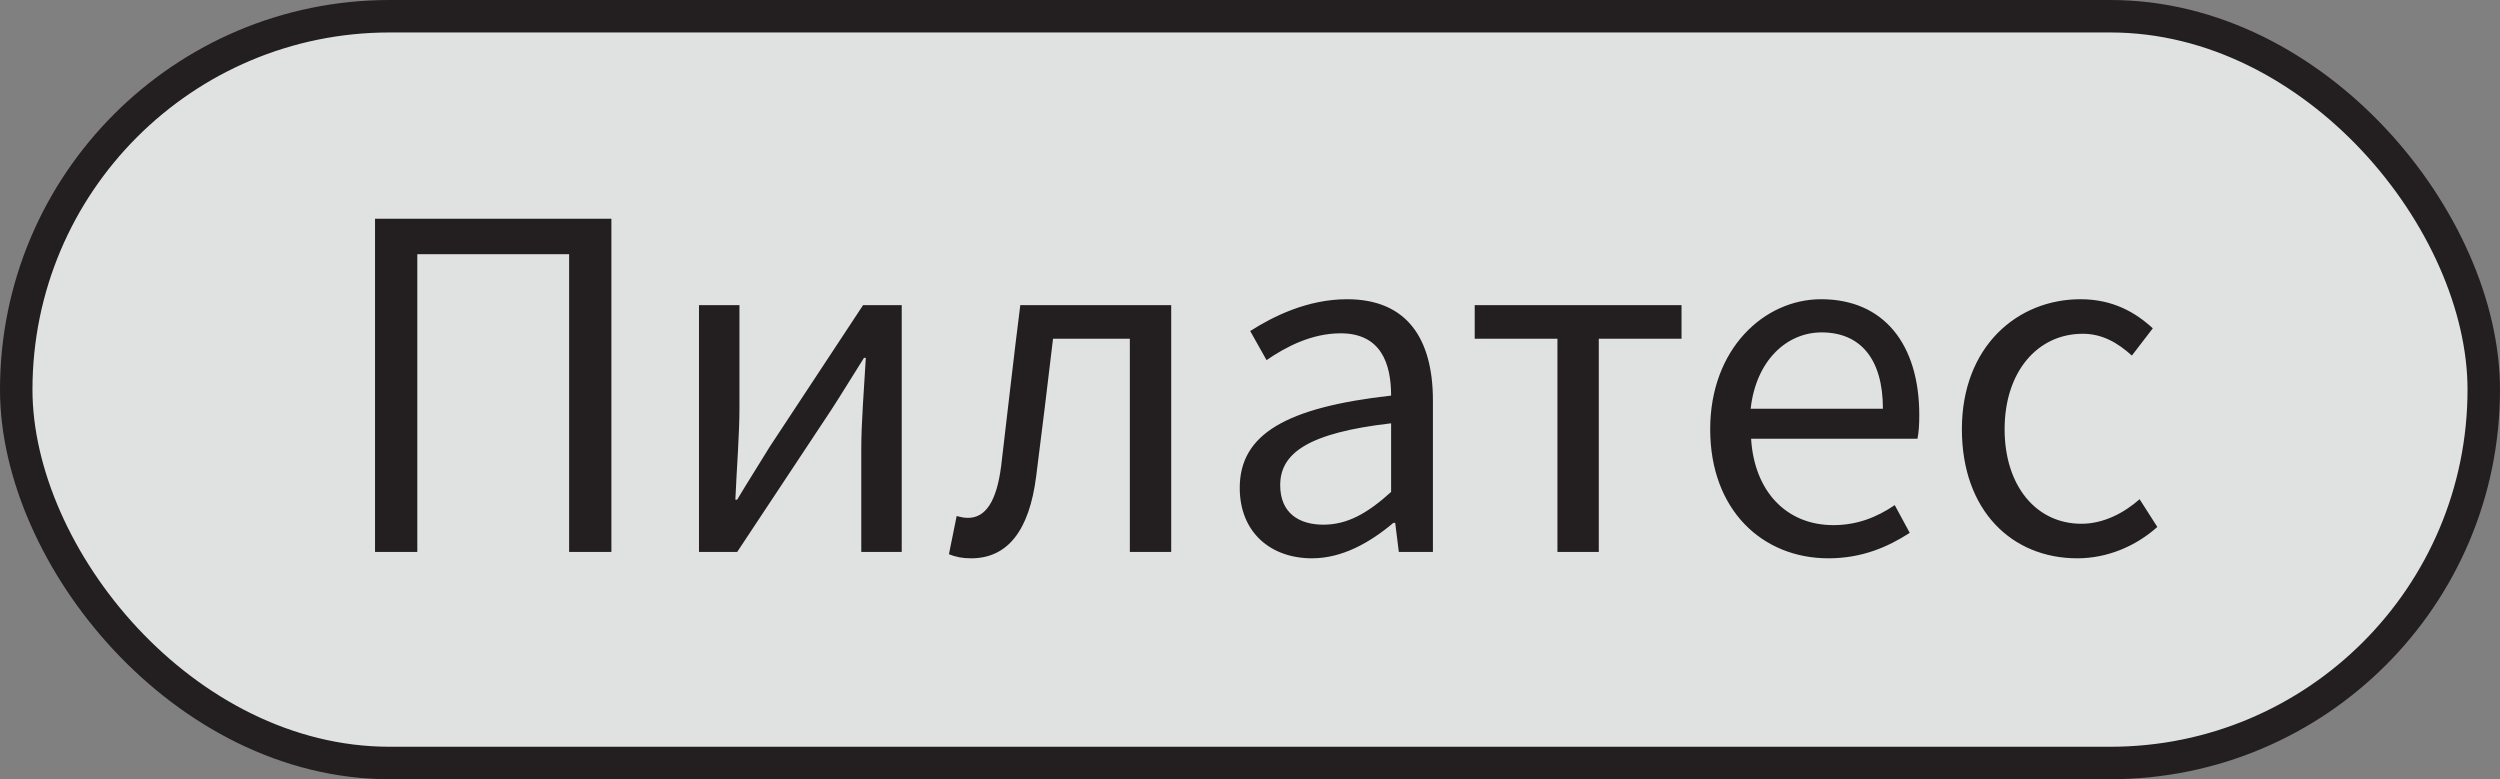
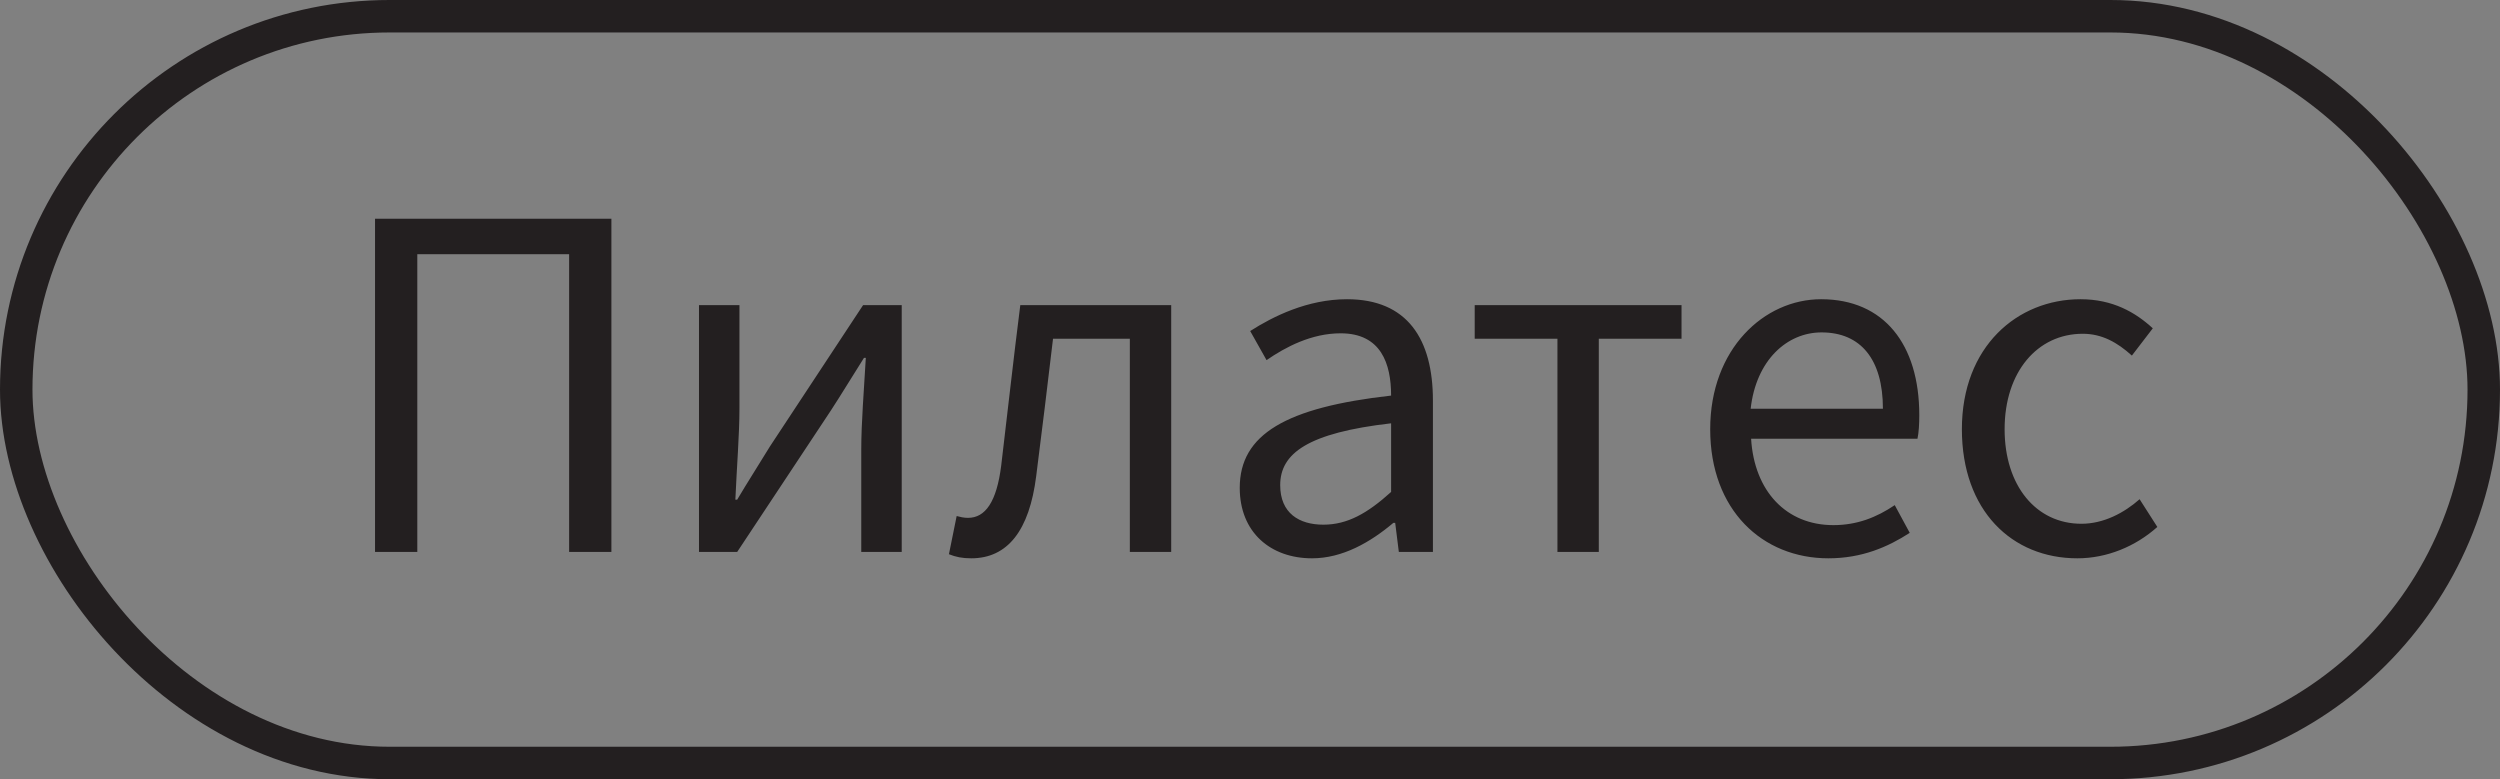
<svg xmlns="http://www.w3.org/2000/svg" width="77" height="24" viewBox="0 0 77 24" fill="none">
  <rect x="0" y="0" width="77" height="24" fill="#808080" stroke="none" />
-   <rect x="0.5" y="0.5" width="76" height="23" rx="11.5" fill="#F7FAFA" fill-opacity="0.8" />
  <rect x="0.5" y="0.5" width="76" height="23" rx="11.5" stroke="#231F20" />
  <path d="M11.551 17V6.738H18.831V17H17.529V7.83H12.853V17H11.551ZM21.529 17V9.398H22.775V12.576C22.775 13.388 22.691 14.41 22.649 15.39H22.705C22.985 14.914 23.433 14.214 23.713 13.752L26.583 9.398H27.773V17H26.527V13.836C26.527 13.024 26.611 12.002 26.667 11.022H26.611C26.317 11.484 25.883 12.198 25.589 12.646L22.705 17H21.529ZM29.913 17.196C29.633 17.196 29.437 17.154 29.227 17.07L29.465 15.894C29.577 15.922 29.675 15.95 29.815 15.95C30.347 15.95 30.697 15.46 30.837 14.34C31.033 12.702 31.215 11.05 31.425 9.398H36.073V17H34.799V10.434H32.433C32.265 11.848 32.097 13.248 31.915 14.662C31.705 16.342 31.033 17.196 29.913 17.196ZM40.41 17.196C39.136 17.196 38.184 16.398 38.184 15.026C38.184 13.374 39.612 12.548 42.846 12.184C42.846 11.204 42.538 10.266 41.292 10.266C40.396 10.266 39.598 10.686 39.01 11.092L38.506 10.196C39.206 9.748 40.27 9.216 41.488 9.216C43.35 9.216 44.134 10.448 44.134 12.338V17H43.084L42.972 16.104H42.916C42.202 16.706 41.348 17.196 40.41 17.196ZM40.76 16.16C41.502 16.16 42.118 15.81 42.846 15.152V13.038C40.284 13.332 39.43 13.962 39.43 14.942C39.43 15.81 40.018 16.16 40.76 16.16ZM47.969 17V10.434H45.421V9.398H51.791V10.434H49.243V17H47.969ZM56.314 17.196C54.284 17.196 52.674 15.712 52.674 13.22C52.674 10.742 54.34 9.216 56.09 9.216C58.022 9.216 59.114 10.602 59.114 12.786C59.114 13.052 59.1 13.318 59.058 13.514H53.934C54.032 15.124 55.012 16.174 56.468 16.174C57.196 16.174 57.798 15.936 58.358 15.558L58.82 16.412C58.148 16.846 57.35 17.196 56.314 17.196ZM53.92 12.59H57.994C57.994 11.064 57.308 10.238 56.104 10.238C55.04 10.238 54.088 11.092 53.92 12.59ZM63.982 17.196C61.966 17.196 60.426 15.726 60.426 13.22C60.426 10.672 62.134 9.216 64.08 9.216C65.074 9.216 65.774 9.622 66.306 10.112L65.662 10.952C65.214 10.546 64.738 10.28 64.15 10.28C62.75 10.28 61.742 11.456 61.742 13.22C61.742 14.956 62.708 16.132 64.108 16.132C64.794 16.132 65.424 15.796 65.9 15.376L66.446 16.23C65.774 16.832 64.892 17.196 63.982 17.196Z" fill="#231F20" />
</svg>